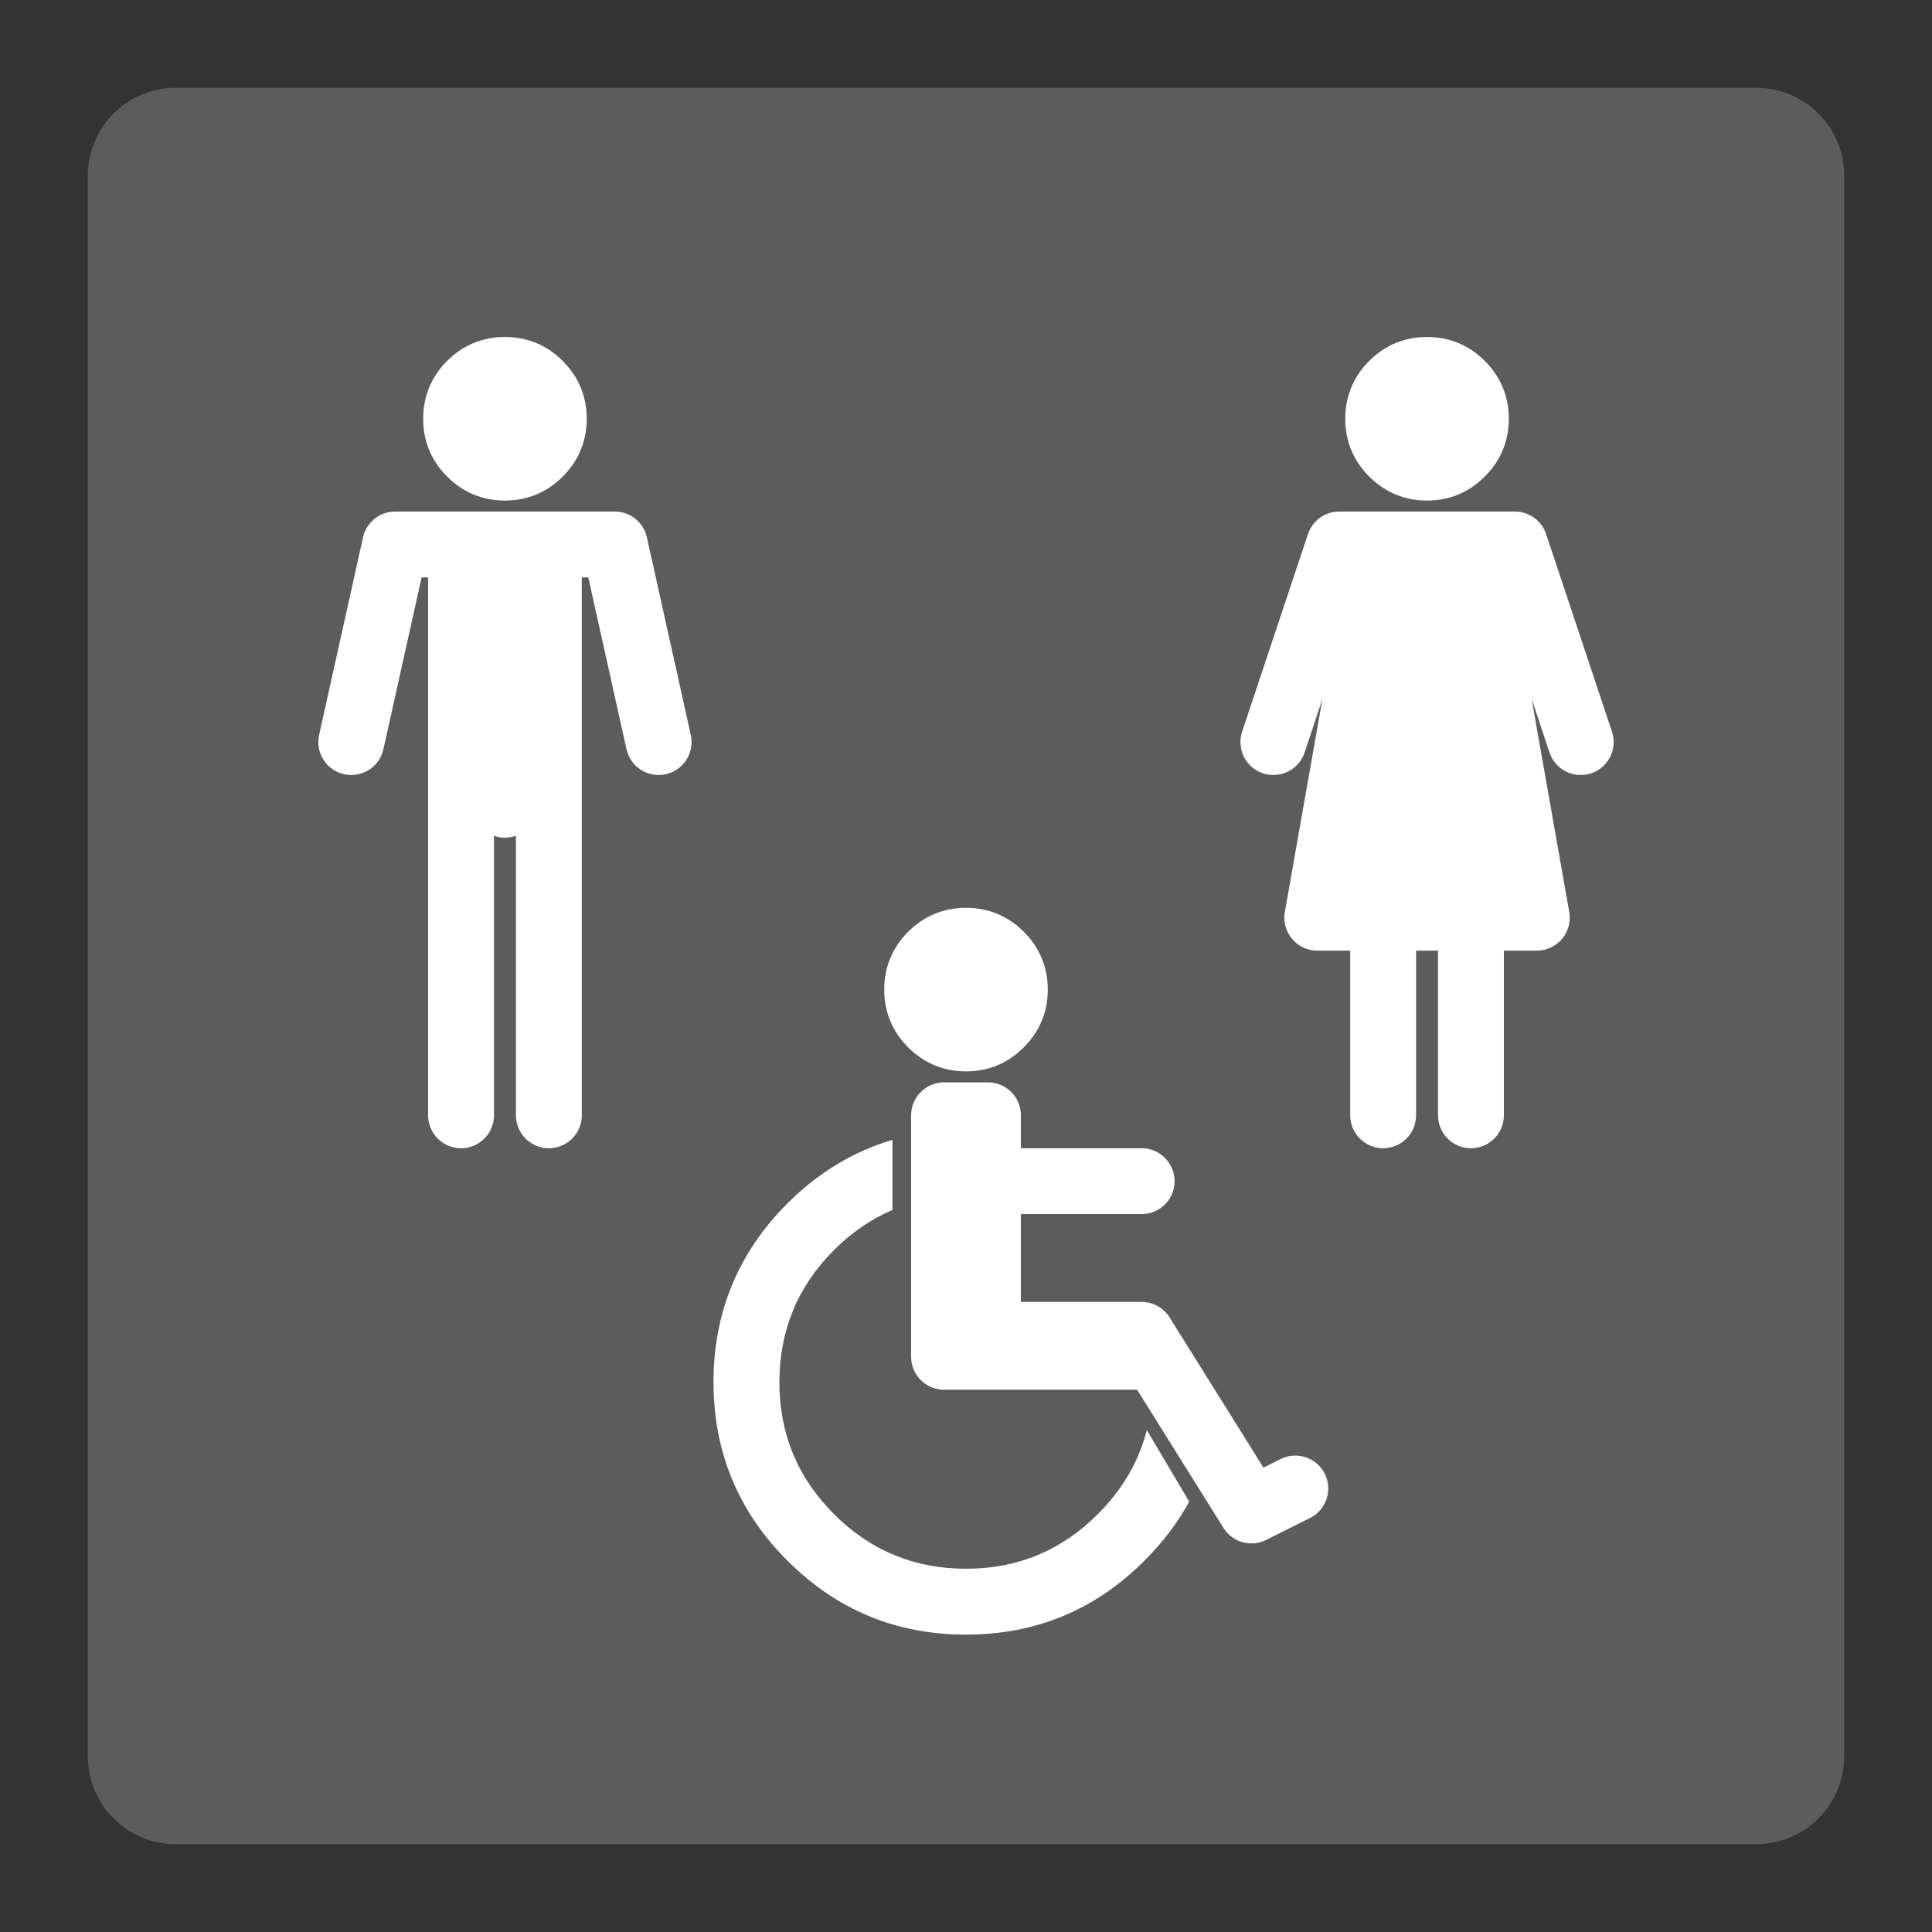
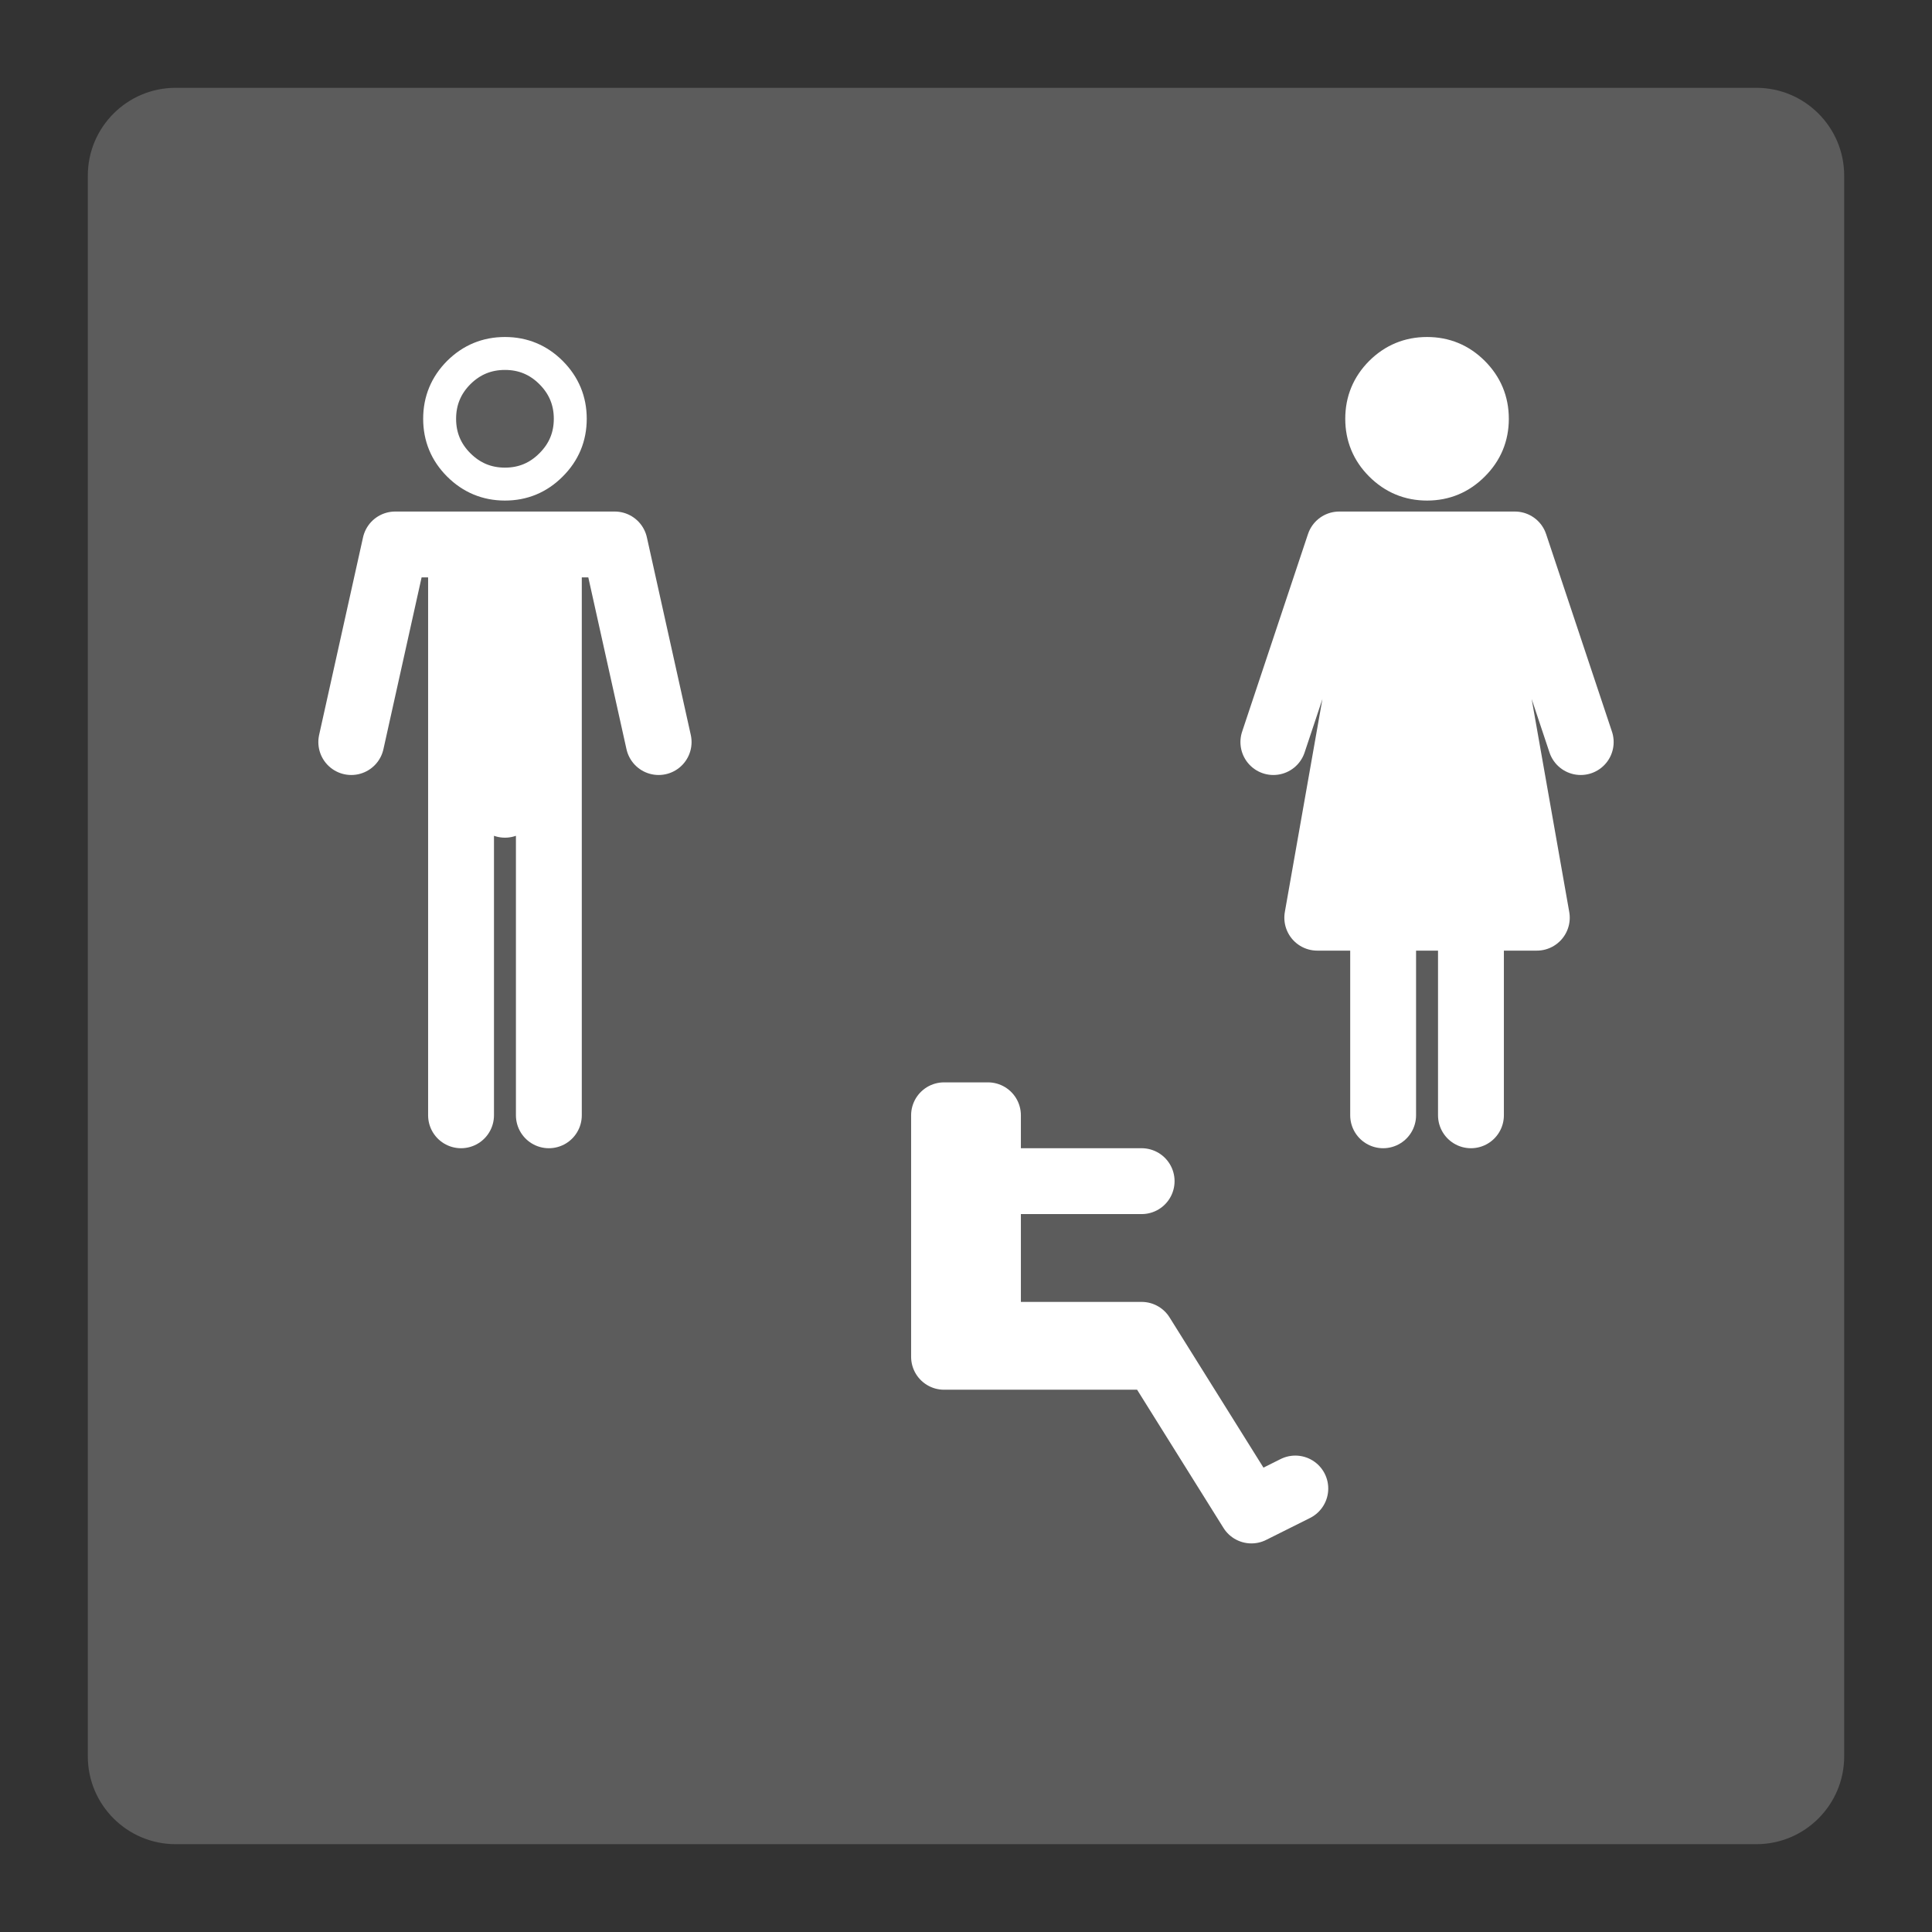
<svg xmlns="http://www.w3.org/2000/svg" width="100%" height="100%" viewBox="0 0 220 220" version="1.1" xml:space="preserve" style="fill-rule:evenodd;clip-rule:evenodd;stroke-linecap:round;stroke-linejoin:round;">
  <rect x="0" y="0" width="220" height="220" fill="#333333" stroke="none" />
  <path d="M210,20c0,-5.519 -4.481,-10 -10,-10l-180,0c-5.519,0 -10,4.481 -10,10l0,180c0,5.519 4.481,10 10,10l180,0c5.519,0 10,-4.481 10,-10l0,-180Z" style="fill:#fff;fill-opacity:0.2;" />
  <g>
-     <path id="Layer3_0_FILL" d="M130.325,177.713c2.087,-2.081 3.783,-4.323 5.088,-6.725l-4.825,-8.15c-0.907,3.582 -2.761,6.77 -5.563,9.562l-0.012,0.012c-4.139,4.151 -9.143,6.226 -15.013,6.225c-5.873,0.001 -10.886,-2.074 -15.037,-6.225c-4.143,-4.144 -6.214,-9.152 -6.213,-15.025c0,-5.87 2.071,-10.882 6.213,-15.037c2.02,-2.012 4.24,-3.537 6.662,-4.575l0,-7.975c-4.447,1.308 -8.435,3.72 -11.962,7.237l-0.013,0.013c-5.6,5.615 -8.4,12.394 -8.4,20.337c0.001,7.945 2.806,14.72 8.413,20.326c5.614,5.615 12.394,8.424 20.337,8.424c7.943,0 14.718,-2.808 20.325,-8.424m-0.325,-23.213l0,-2.5l-17.5,0l-5,0l0,2.5l22.5,0m-25.262,-47.075c-1.45,1.458 -2.175,3.213 -2.175,5.263c0,2.05 0.725,3.8 2.175,5.249c1.458,1.459 3.212,2.188 5.262,2.188c2.05,0 3.8,-0.729 5.25,-2.188c1.458,-1.449 2.188,-3.199 2.188,-5.249c0,-2.05 -0.73,-3.805 -2.188,-5.263c-1.45,-1.45 -3.2,-2.175 -5.25,-2.175c-2.05,0 -3.804,0.725 -5.262,2.175Z" style="fill:#fff;fill-rule:nonzero;" />
-     <path id="Layer3_0_1_STROKES" d="M117.438,112.688c-0.001,2.05 -0.73,3.8 -2.188,5.249c-1.45,1.459 -3.2,2.188 -5.25,2.188c-2.05,0 -3.804,-0.729 -5.263,-2.188c-1.45,-1.449 -2.174,-3.199 -2.174,-5.249c0,-2.05 0.725,-3.805 2.175,-5.263c1.458,-1.45 3.212,-2.175 5.262,-2.175c2.05,0 3.8,0.725 5.25,2.175c1.458,1.458 2.188,3.213 2.188,5.263Z" style="fill:none;stroke:#fff;stroke-width:3.75px;" />
    <path id="Layer3_0_2_STROKES" d="M130,152l0,2.5l-22.5,0l0,-2.5l0,-25l5,0l0,7.5l17.5,0m0,17.5l12.5,20l5,-2.5m-35,-35l0,17.5l17.5,0m-22.5,0l5,0" style="fill:none;stroke:#fff;stroke-width:7.5px;" />
  </g>
  <g>
    <path id="Layer4_0_FILL" d="M167.5,62l-10,0l0,42.5l10,0l0,-42.5m-12.438,-14.313c0,2.051 0.725,3.801 2.175,5.251c1.459,1.458 3.213,2.187 5.263,2.187c2.05,0 3.8,-0.729 5.25,-2.187c1.458,-1.45 2.187,-3.2 2.187,-5.25c0,-2.05 -0.729,-3.805 -2.187,-5.263c-1.45,-1.45 -3.2,-2.175 -5.25,-2.175c-2.05,0 -3.804,0.725 -5.263,2.175c-1.45,1.458 -2.175,3.213 -2.175,5.263Z" style="fill:#fff;fill-rule:nonzero;" />
    <path id="Layer4_0_1_STROKES" d="M169.938,47.688c-0.001,2.05 -0.73,3.8 -2.188,5.249c-1.45,1.459 -3.2,2.188 -5.25,2.188c-2.05,0 -3.804,-0.729 -5.263,-2.188c-1.45,-1.45 -2.175,-3.2 -2.175,-5.25c0,-2.05 0.725,-3.804 2.175,-5.262c1.459,-1.45 3.213,-2.175 5.263,-2.175c2.05,0 3.8,0.725 5.25,2.175c1.458,1.458 2.187,3.212 2.187,5.262Z" style="fill:none;stroke:#fff;stroke-width:3.75px;" />
    <path id="Layer4_0_2_STROKES" d="M145,84.5l7.5,-22.5l20,0l7.5,22.5m-22.5,-22.5l-7.5,42.5l7.5,0l0,-42.5Zm10,42.5l7.5,0l-7.5,-42.5l0,65m0,-22.5l-10,0l0,22.5" style="fill:none;stroke:#fff;stroke-width:7.5px;" />
  </g>
  <g>
-     <path id="Layer5_0_FILL" d="M52.237,42.425c-1.45,1.458 -2.175,3.213 -2.175,5.263c0,2.05 0.725,3.8 2.175,5.25c1.459,1.458 3.213,2.187 5.263,2.187c2.05,0 3.8,-0.729 5.25,-2.187c1.458,-1.45 2.188,-3.2 2.188,-5.25c-0.001,-2.05 -0.73,-3.805 -2.188,-5.263c-1.45,-1.45 -3.2,-2.175 -5.25,-2.175c-2.05,0 -3.804,0.725 -5.263,2.175Z" style="fill:#fff;fill-rule:nonzero;" />
    <path id="Layer5_0_1_STROKES" d="M64.938,47.688c-0.001,2.05 -0.73,3.8 -2.188,5.25c-1.45,1.458 -3.2,2.187 -5.25,2.187c-2.05,0 -3.804,-0.729 -5.263,-2.187c-1.45,-1.45 -2.175,-3.2 -2.175,-5.25c0,-2.05 0.725,-3.805 2.175,-5.263c1.459,-1.45 3.213,-2.175 5.263,-2.175c2.05,0 3.8,0.725 5.25,2.175c1.458,1.458 2.188,3.213 2.188,5.263Z" style="fill:none;stroke:#fff;stroke-width:3.75px;" />
    <path id="Layer5_0_2_STROKES" d="M40,84.5l5,-22.5l25,0l5,22.5m-17.5,7.138l0,-29.638m5,0l0,65m-10,-65l0,65" style="fill:none;stroke:#fff;stroke-width:7.5px;" />
  </g>
</svg>